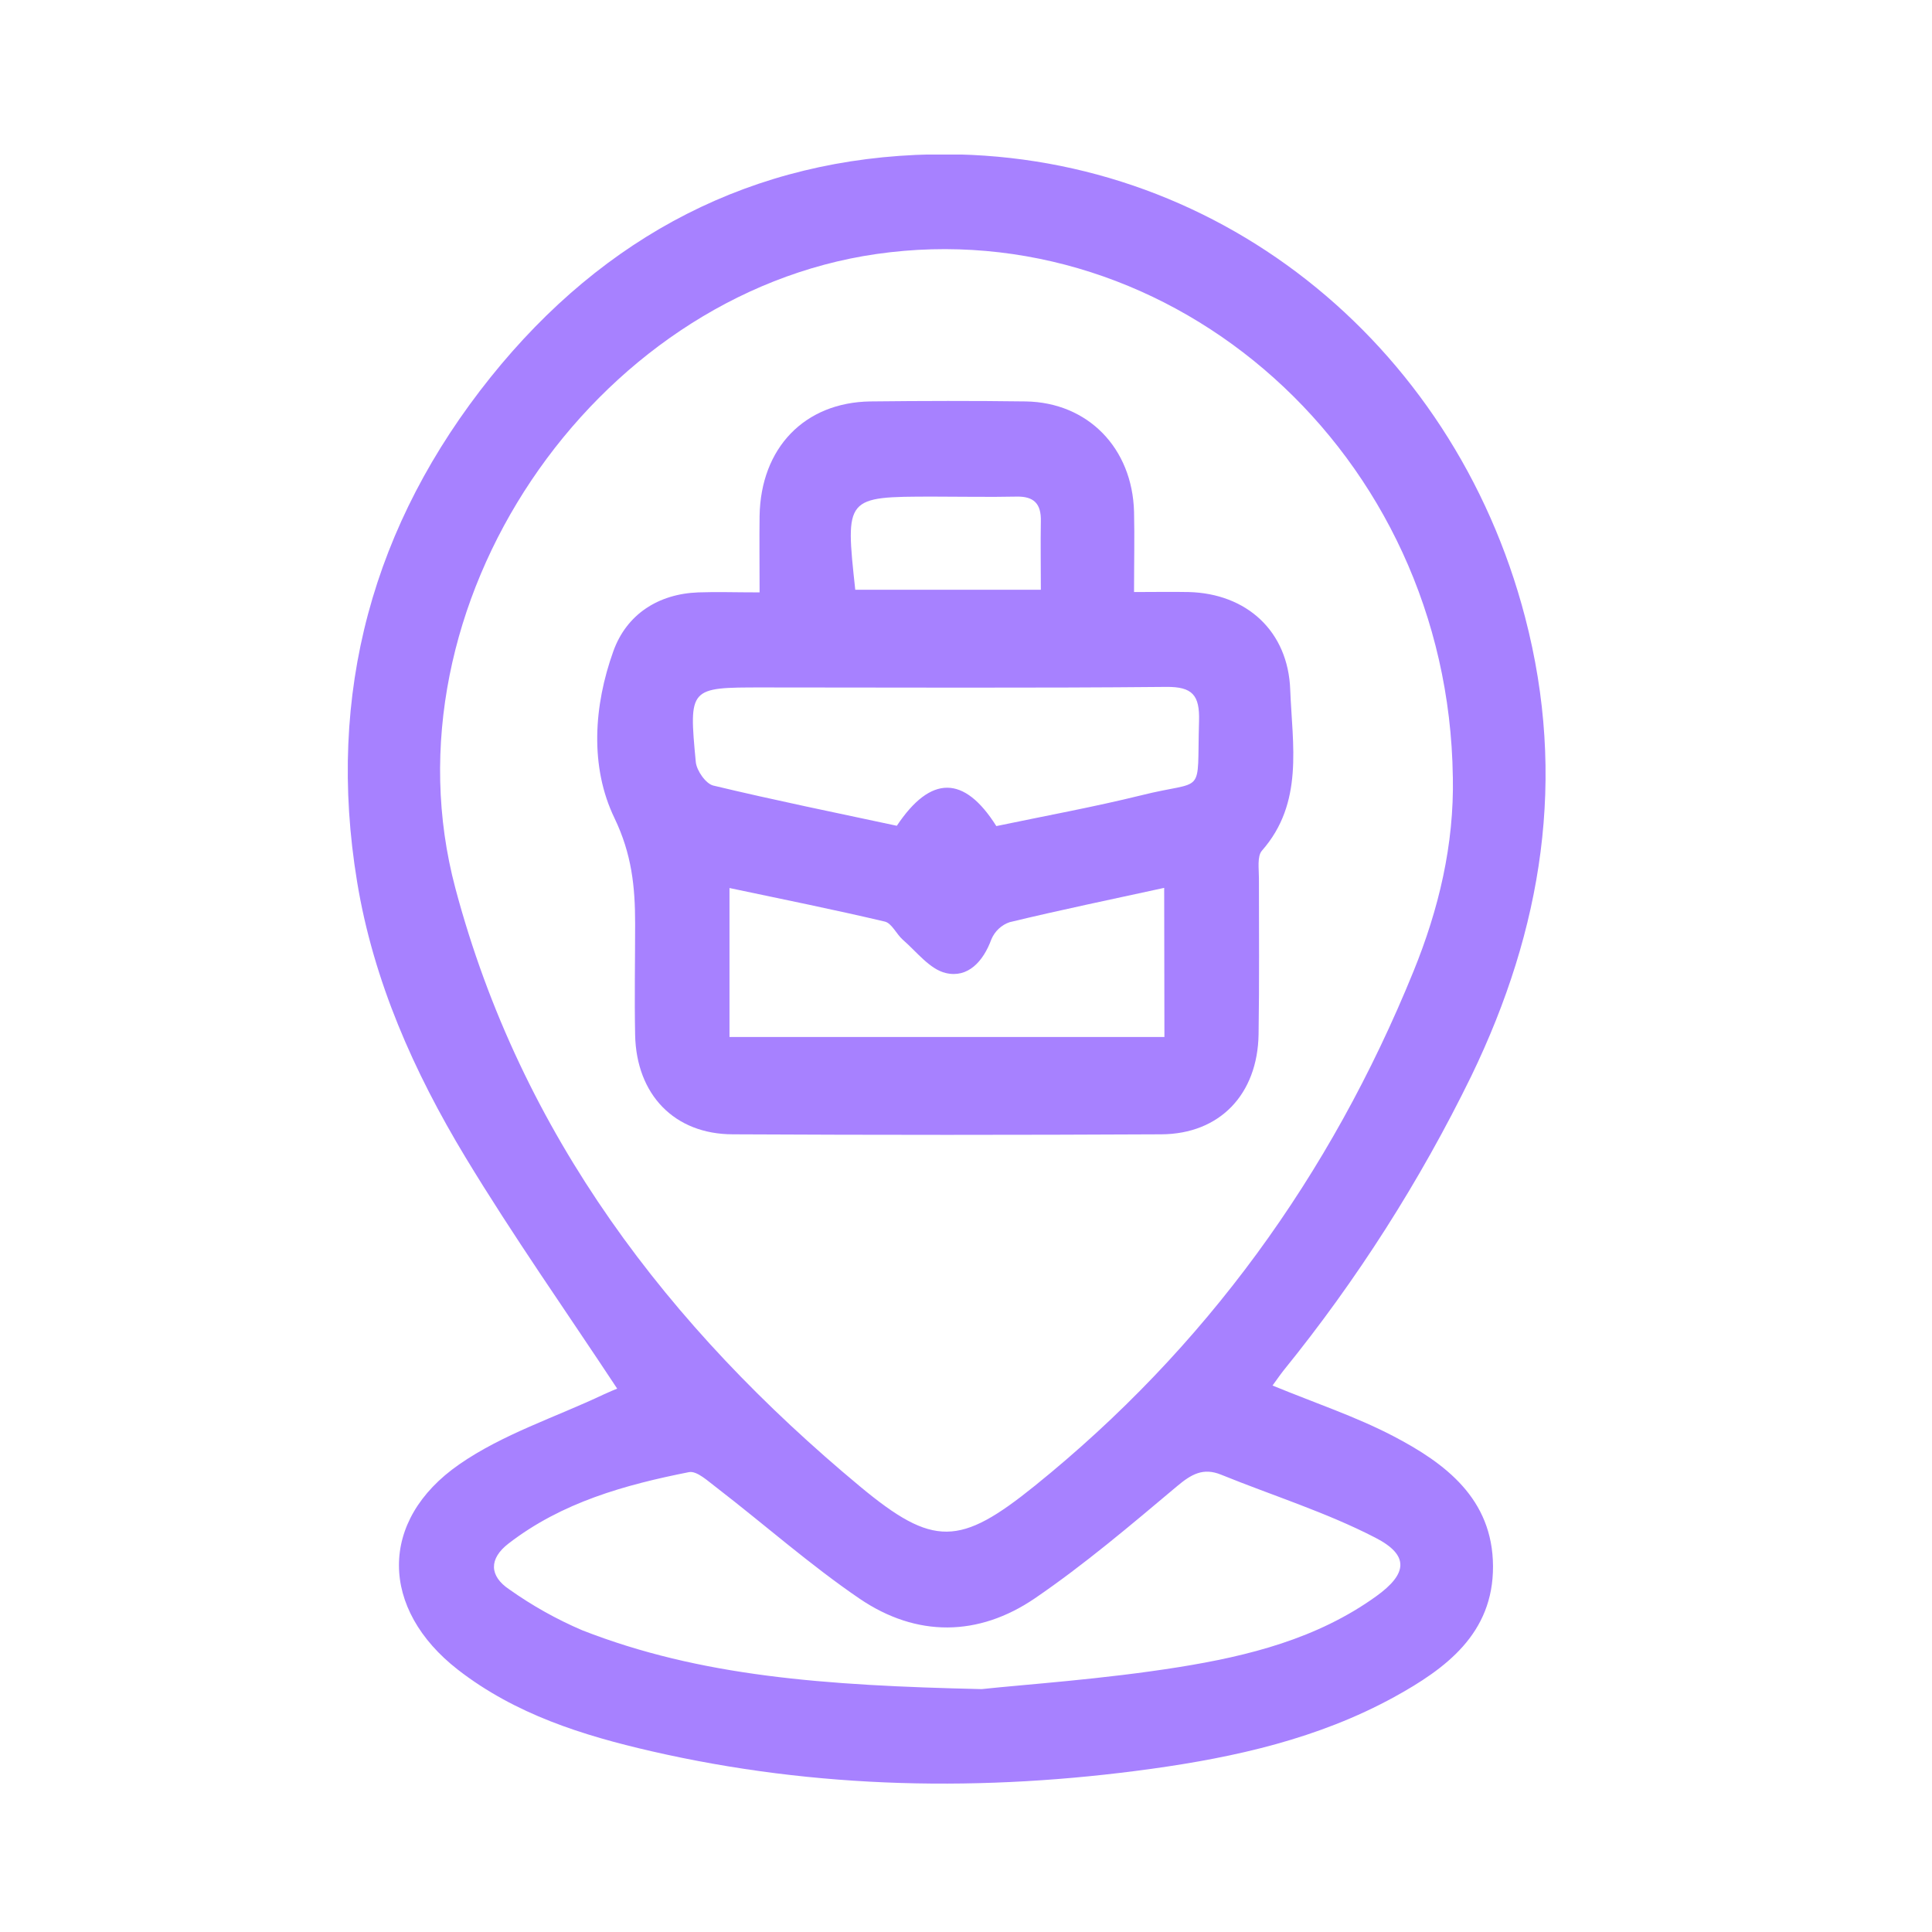
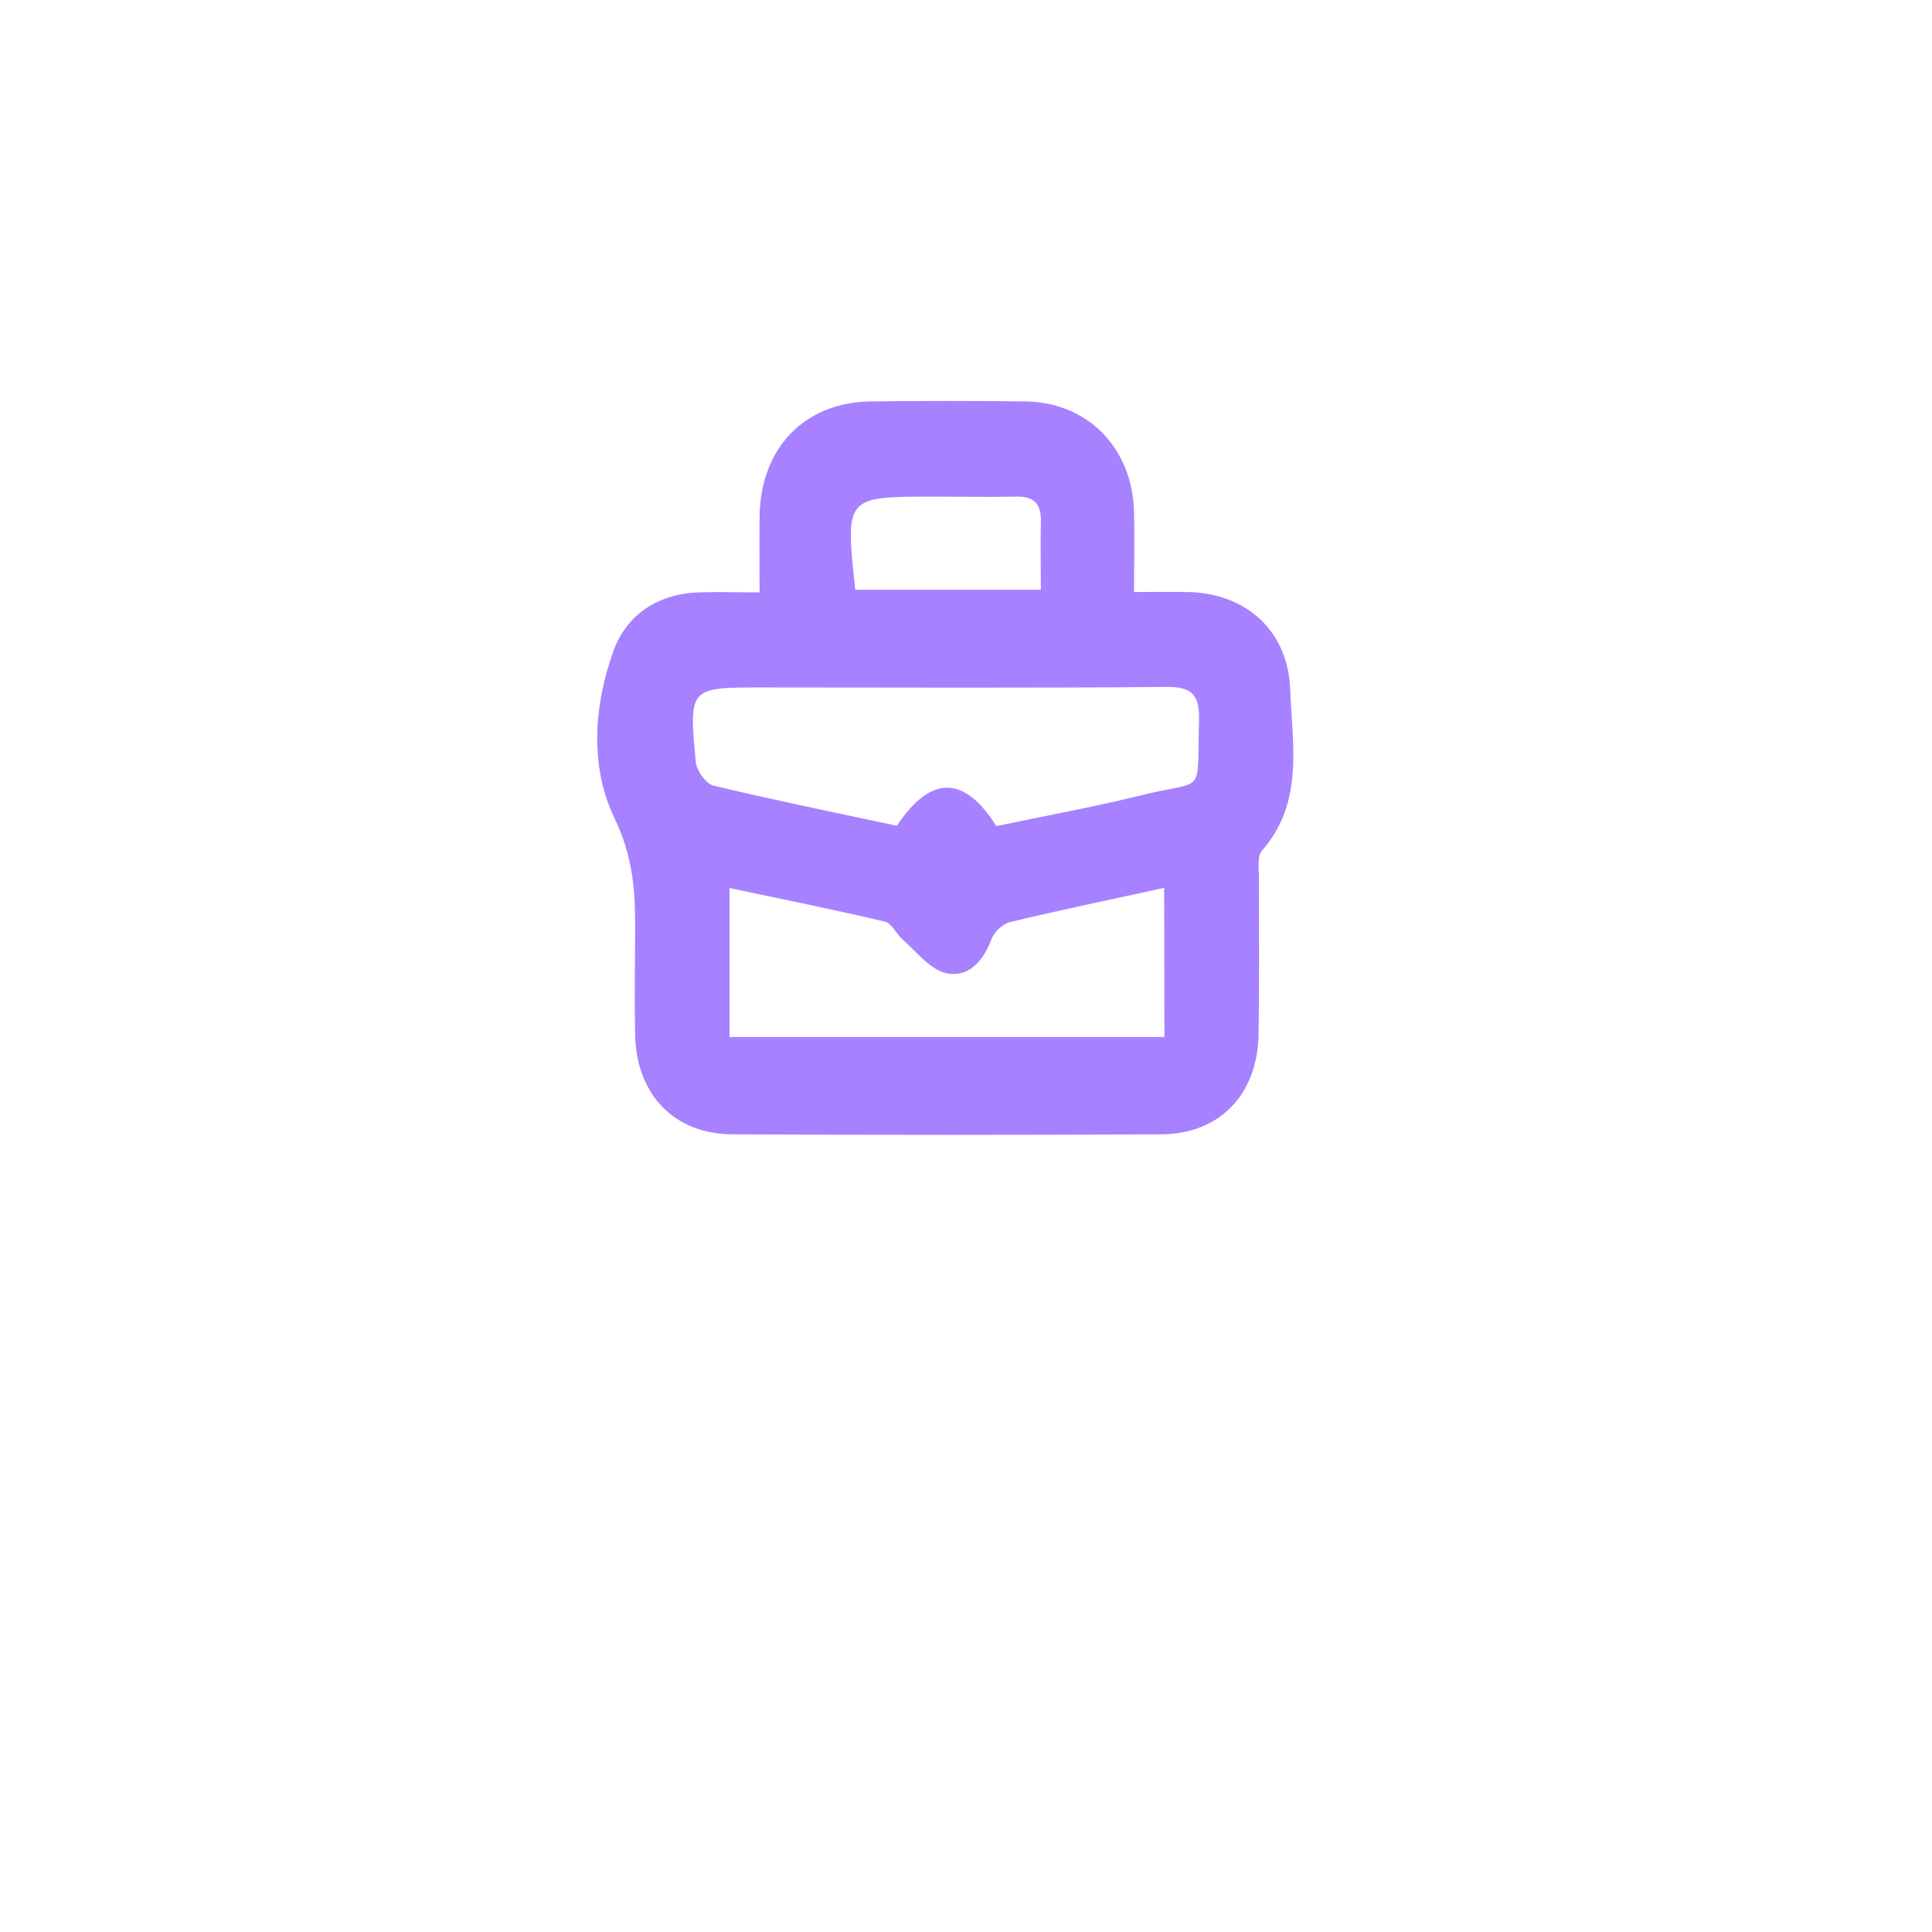
<svg xmlns="http://www.w3.org/2000/svg" width="50" height="50" viewBox="0 0 50 50" fill="none">
  <g clip-path="url(#clip0_199_1801)">
-     <path d="M32.933 35.857C34.04 36.313 35.089 36.661 36.057 37.166C37.402 37.868 38.631 38.785 38.639 40.533C38.647 42.281 37.412 43.187 36.08 43.92C34.119 44.995 31.97 45.476 29.795 45.778C25.462 46.377 21.14 46.305 16.857 45.321C15.075 44.911 13.339 44.366 11.854 43.215C9.835 41.647 9.785 39.354 11.885 37.898C13.011 37.115 14.372 36.681 15.628 36.086C15.773 36.018 15.921 35.959 15.973 35.938C14.655 33.941 13.276 31.985 12.041 29.942C10.714 27.745 9.663 25.388 9.242 22.822C8.437 17.943 9.654 13.556 12.699 9.76C15.64 6.095 19.486 4.082 24.14 3.995C31.379 3.861 37.599 8.806 39.469 15.973C40.555 20.132 39.915 24.044 38.08 27.842C36.75 30.566 35.118 33.125 33.218 35.468C33.112 35.603 33.025 35.733 32.933 35.857ZM37.599 20.107C37.484 11.726 30.348 5.471 22.681 6.574C15.352 7.628 9.835 15.665 11.785 22.988C13.482 29.364 17.305 34.353 22.259 38.471C24.156 40.046 24.841 40.018 26.786 38.448C31.185 34.898 34.428 30.431 36.58 25.141C37.235 23.532 37.634 21.863 37.6 20.107H37.599ZM25.406 43.714C26.532 43.593 28.54 43.46 30.515 43.144C32.307 42.856 34.088 42.411 35.615 41.312C36.431 40.726 36.476 40.248 35.593 39.795C34.317 39.136 32.935 38.706 31.603 38.165C31.138 37.975 30.831 38.153 30.462 38.463C29.265 39.468 28.07 40.485 26.786 41.362C25.322 42.361 23.722 42.375 22.251 41.377C20.964 40.5 19.79 39.459 18.551 38.504C18.329 38.339 18.038 38.057 17.829 38.099C16.172 38.428 14.547 38.878 13.164 39.944C12.647 40.34 12.663 40.787 13.177 41.131C13.77 41.552 14.404 41.907 15.07 42.192C18.112 43.381 21.309 43.621 25.406 43.714Z" fill="#A781FF" />
    <path d="M19.658 15.331C19.658 14.596 19.65 13.972 19.658 13.354C19.687 11.592 20.821 10.414 22.524 10.389C23.863 10.374 25.203 10.371 26.546 10.389C28.155 10.414 29.307 11.597 29.349 13.247C29.365 13.906 29.349 14.552 29.349 15.322C29.875 15.322 30.314 15.313 30.764 15.322C32.257 15.36 33.338 16.329 33.391 17.854C33.446 19.277 33.748 20.778 32.658 22.016C32.531 22.163 32.582 22.491 32.581 22.735C32.581 24.077 32.593 25.421 32.572 26.765C32.548 28.322 31.567 29.348 30.056 29.356C26.362 29.375 22.666 29.375 18.969 29.356C17.452 29.356 16.468 28.328 16.437 26.782C16.418 25.821 16.437 24.861 16.437 23.902C16.437 22.944 16.349 22.102 15.903 21.173C15.259 19.839 15.366 18.264 15.874 16.851C16.218 15.897 17.037 15.369 18.073 15.331C18.548 15.314 19.029 15.331 19.658 15.331ZM25.785 21.379C27.072 21.11 28.306 20.885 29.524 20.585C31.223 20.157 30.972 20.656 31.031 18.663C31.051 17.988 30.859 17.77 30.179 17.777C26.694 17.81 23.21 17.791 19.722 17.791C17.837 17.791 17.824 17.791 18.007 19.72C18.028 19.944 18.268 20.284 18.459 20.33C20.044 20.71 21.64 21.035 23.21 21.371C24.088 20.053 24.954 20.06 25.785 21.379ZM30.129 22.978C28.731 23.283 27.426 23.553 26.13 23.866C26.025 23.901 25.929 23.959 25.848 24.035C25.767 24.11 25.702 24.203 25.658 24.306C25.446 24.889 25.045 25.317 24.477 25.182C24.062 25.085 23.721 24.629 23.361 24.317C23.2 24.174 23.078 23.894 22.901 23.851C21.583 23.54 20.256 23.273 18.879 22.982V26.838H30.135L30.129 22.978ZM22.134 15.262H26.937C26.937 14.632 26.927 14.059 26.937 13.488C26.948 13.033 26.754 12.844 26.311 12.852C25.589 12.867 24.863 12.852 24.143 12.852C21.873 12.855 21.873 12.855 22.134 15.262Z" fill="#A781FF" />
  </g>
  <defs>
    <clipPath id="clip0_199_1801">
      <rect width="31" height="42.16" fill="white" transform="translate(9 4)" />
    </clipPath>
  </defs>
</svg>